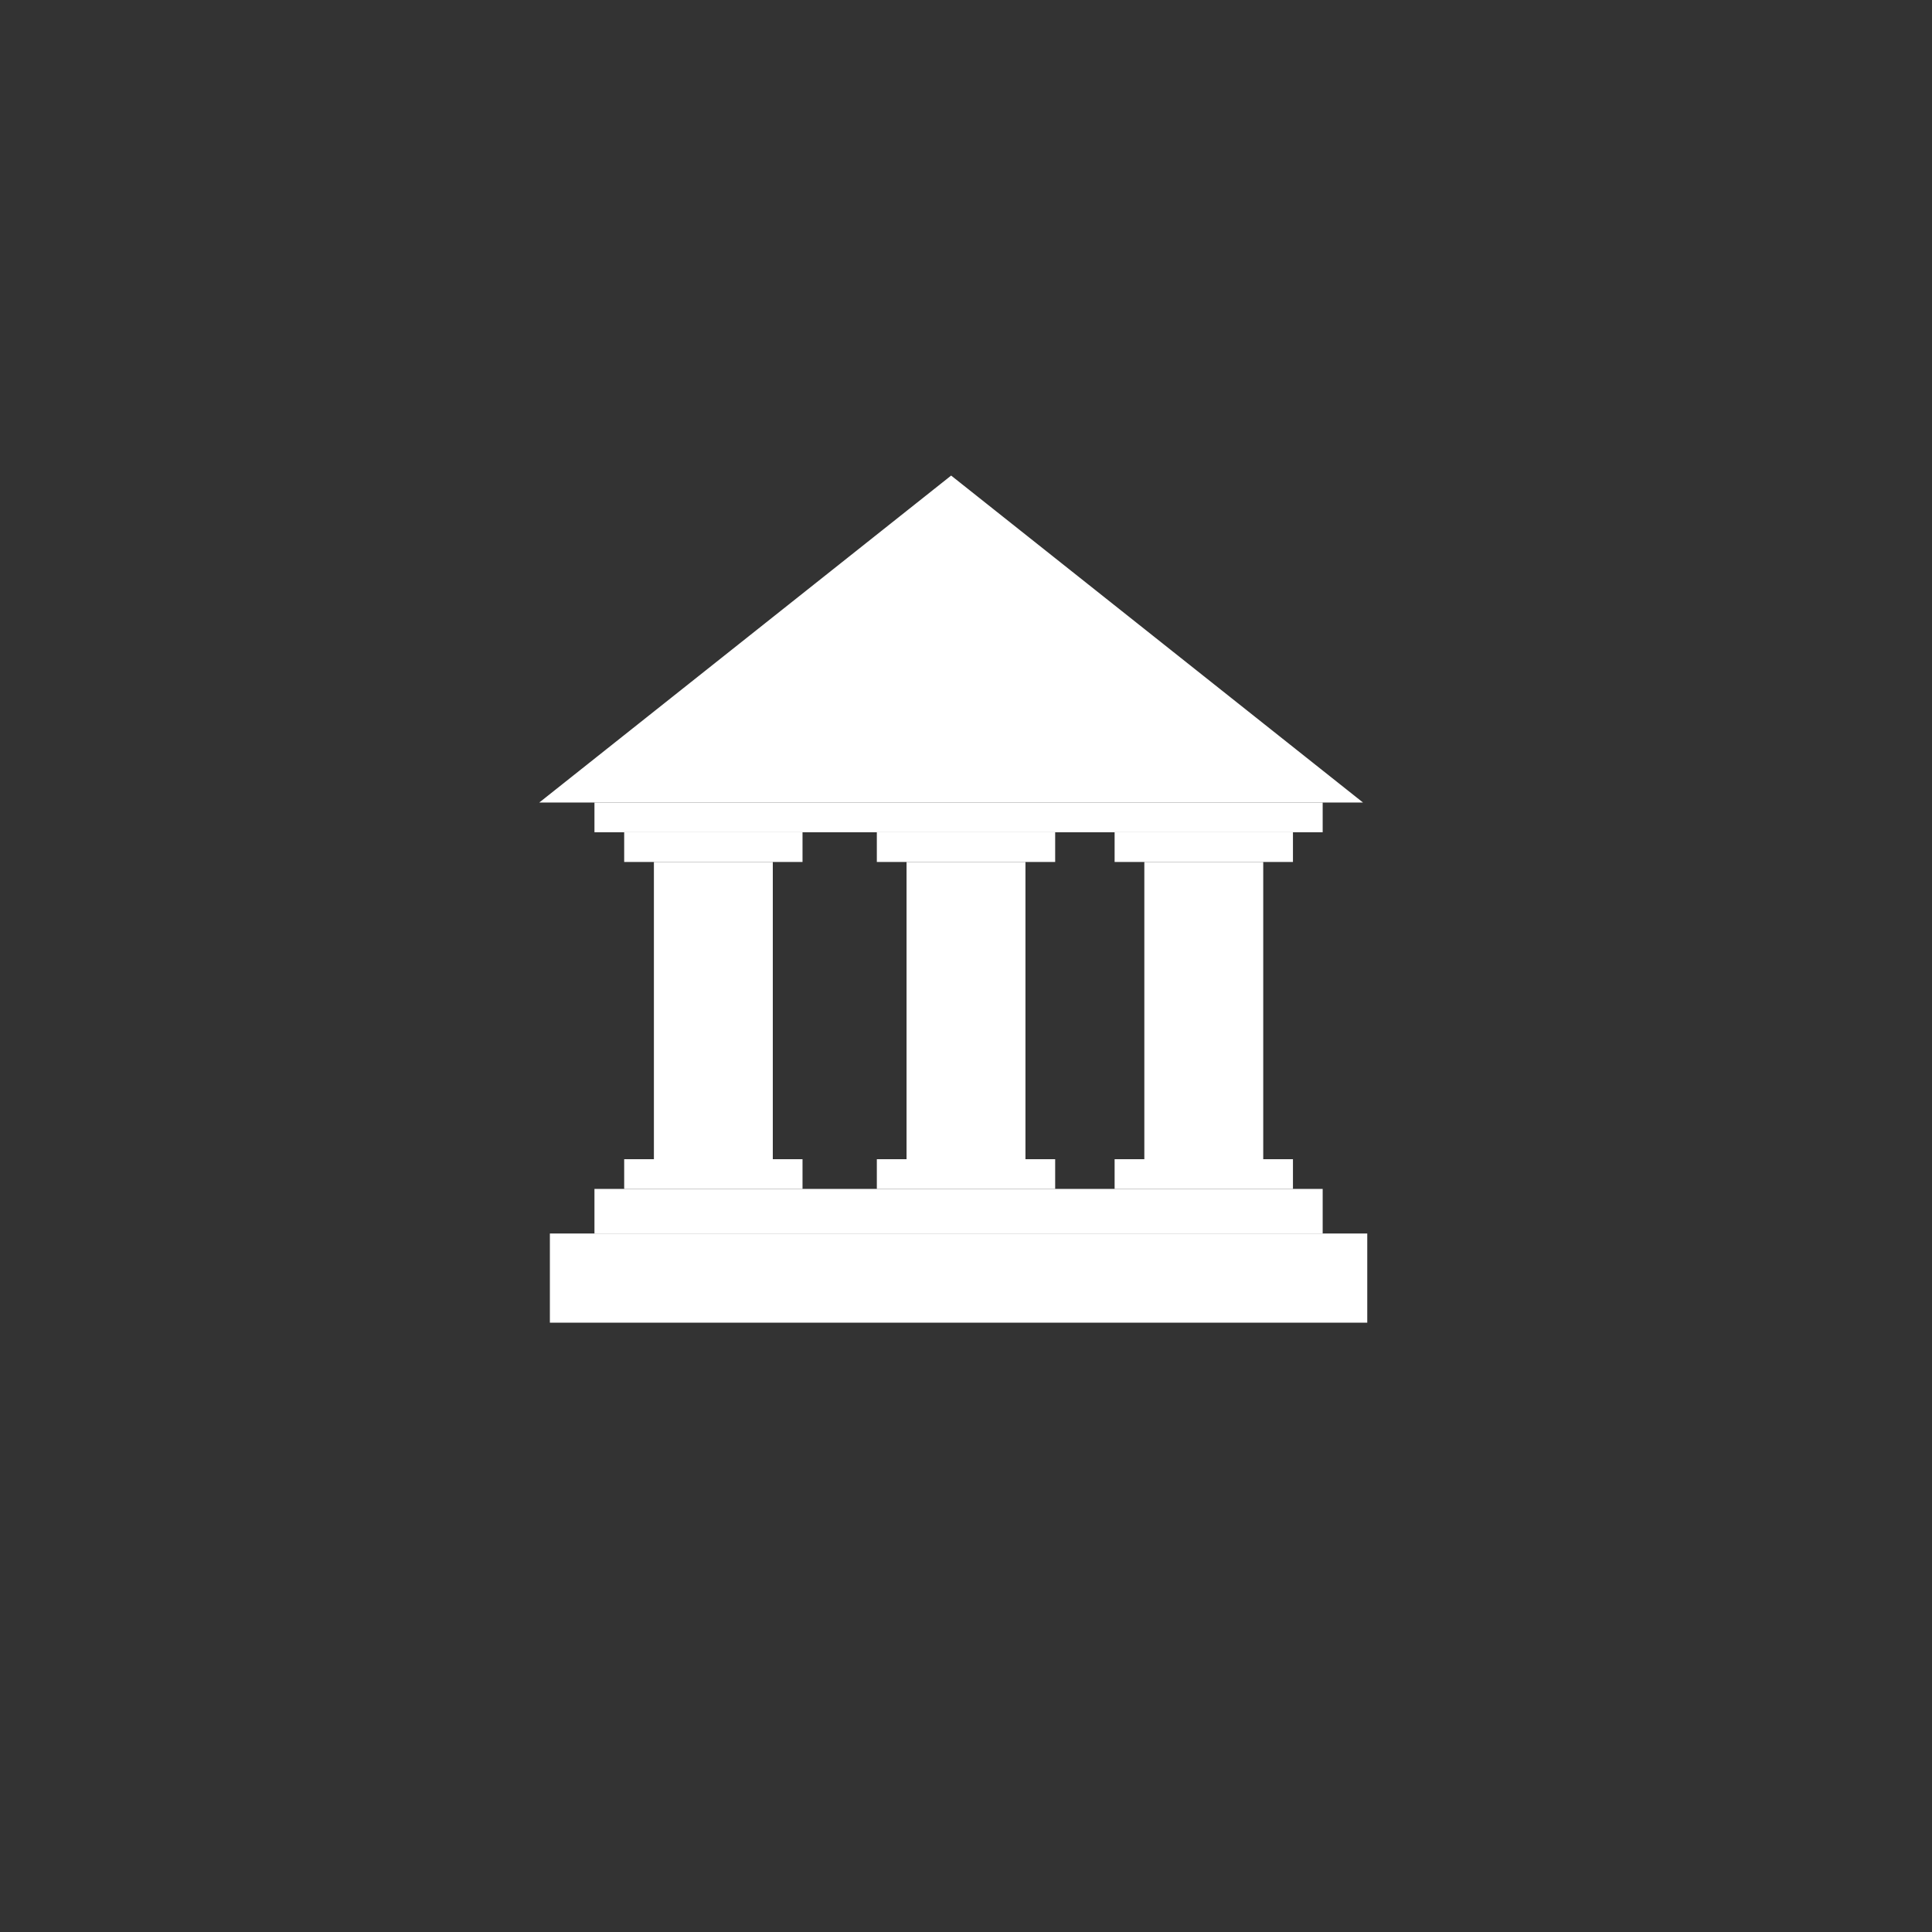
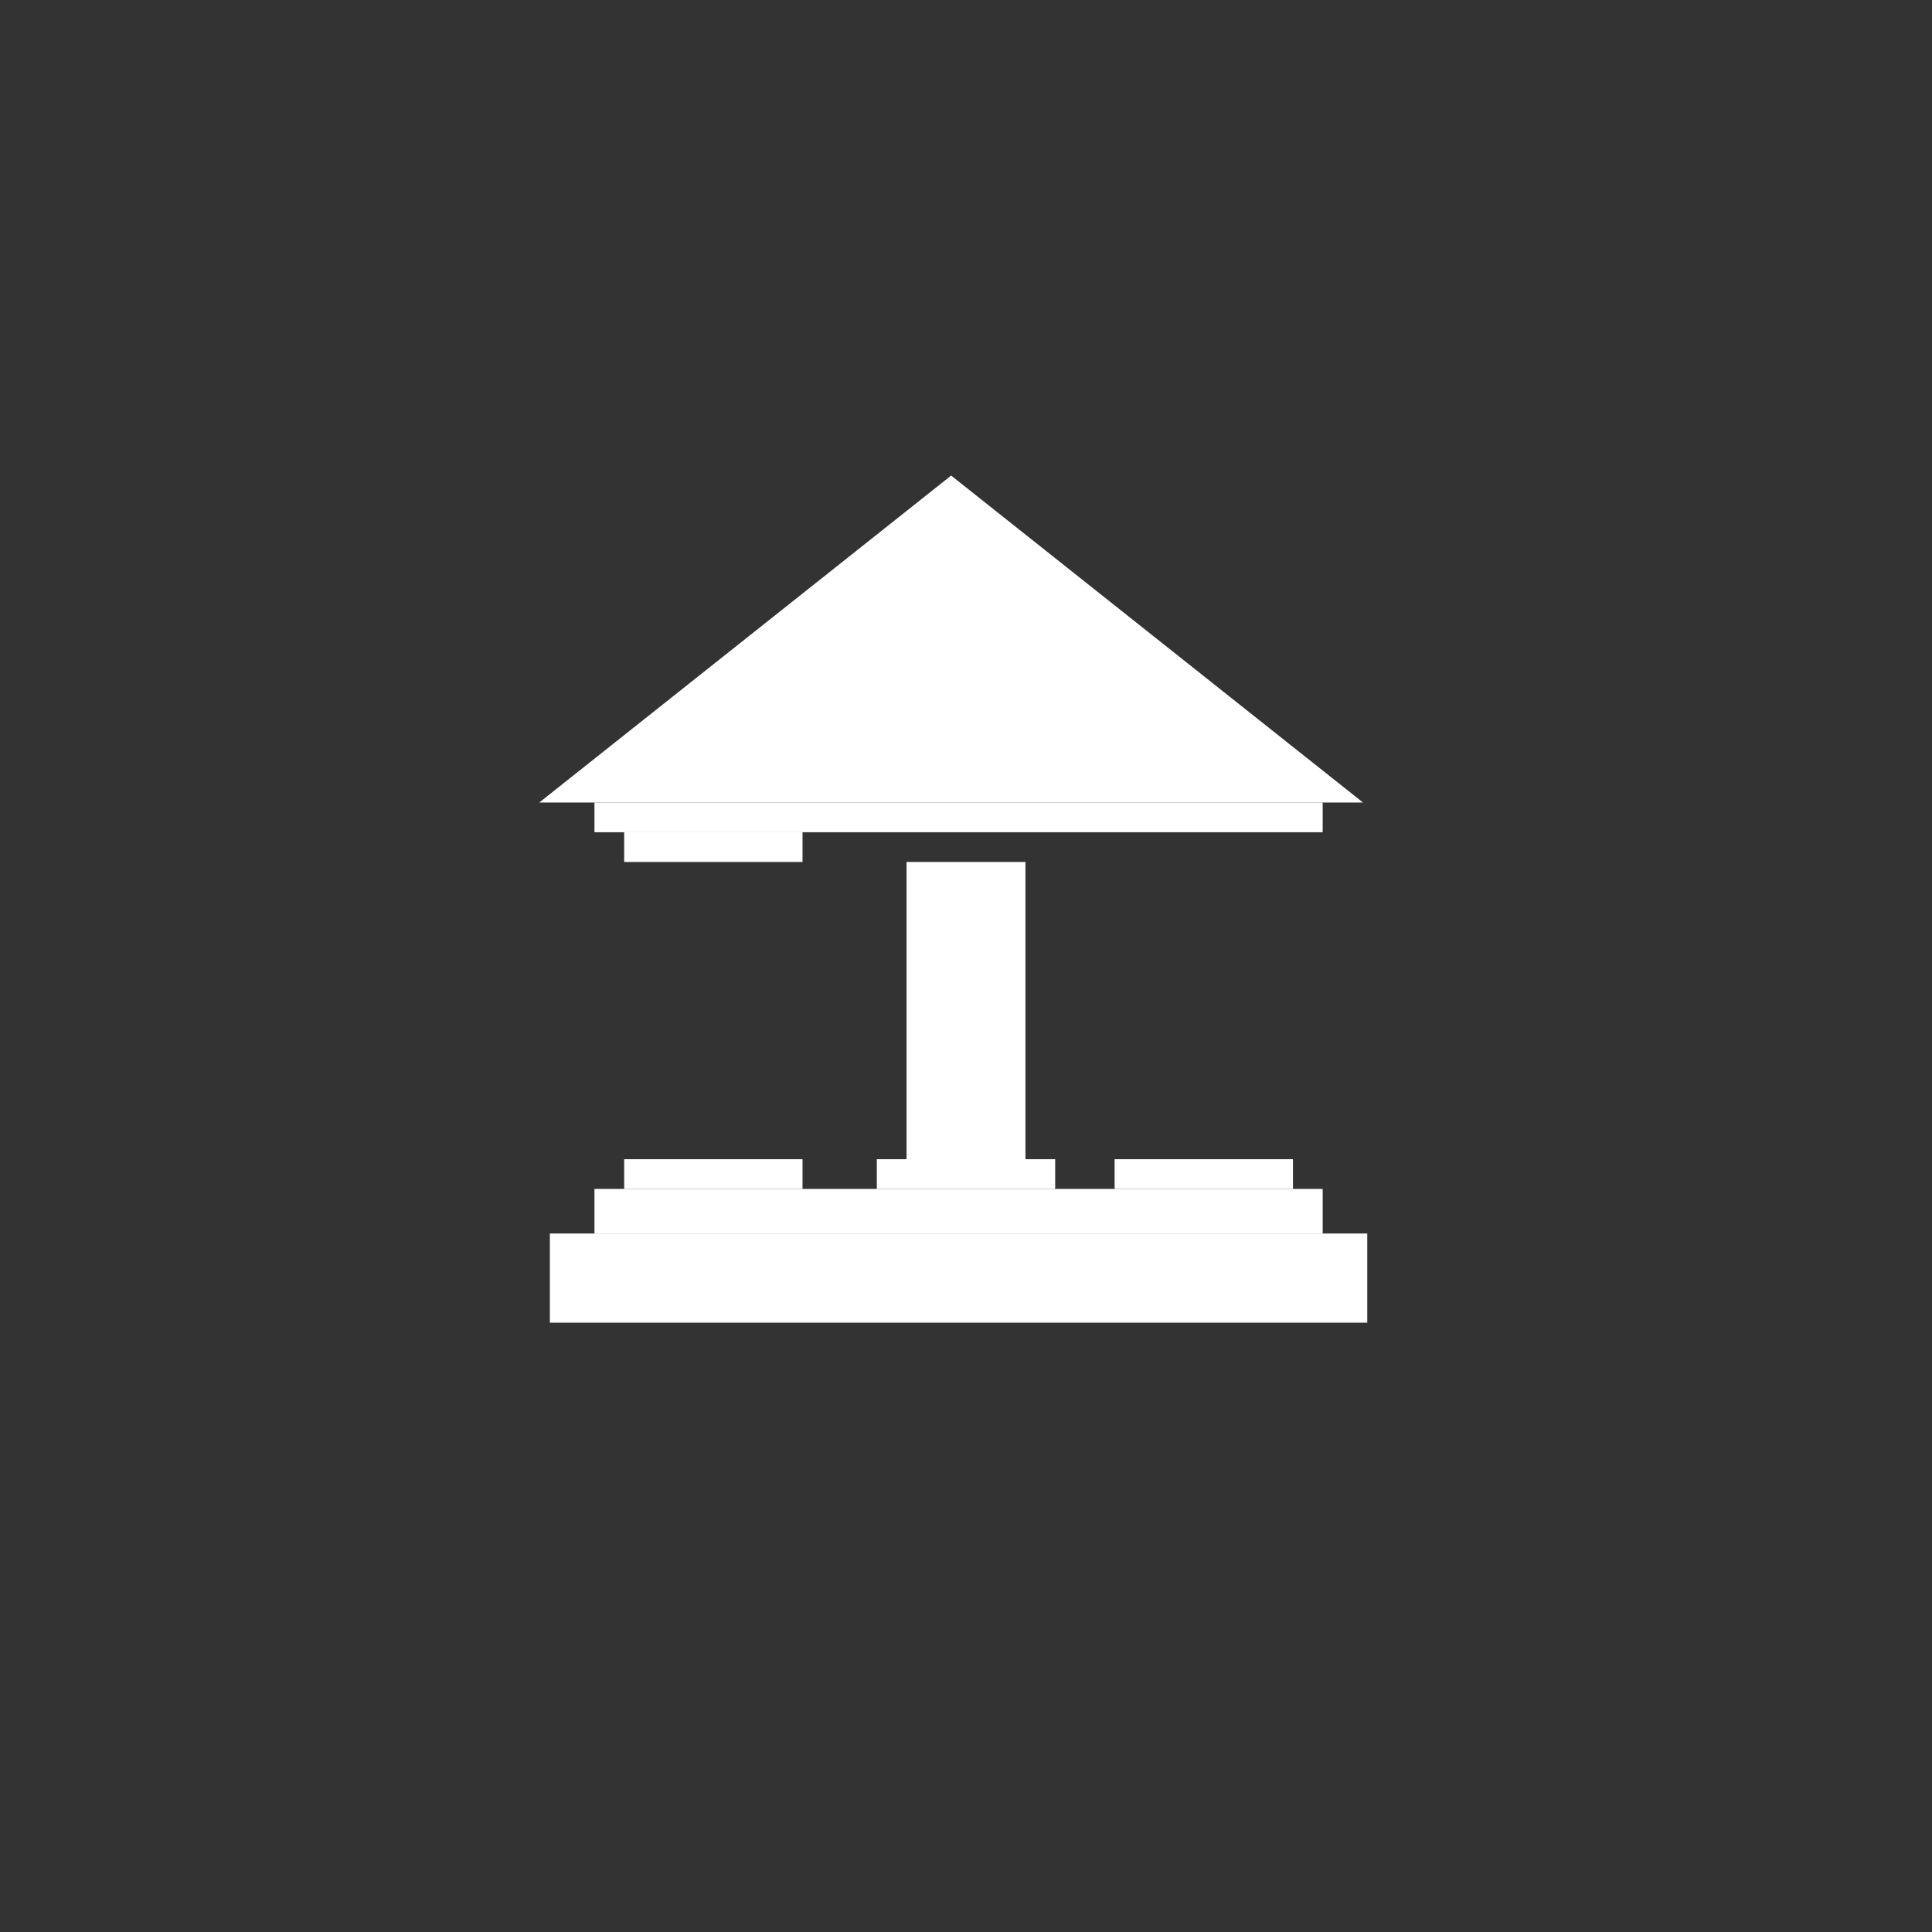
<svg xmlns="http://www.w3.org/2000/svg" width="130" height="130" viewBox="0 0 130 130" fill="none">
  <rect x="0" y="0" width="130" height="130" fill="#333333" stroke="none" />
  <path d="M64 32L91.713 54H36.287L64 32Z" fill="white" />
-   <rect x="44" y="58" width="8" height="20" fill="white" />
  <rect x="42" y="56" width="12" height="2" fill="white" />
  <rect x="40" y="80" width="49" height="3" fill="white" />
  <rect x="40" y="54" width="49" height="2" fill="white" />
  <rect x="37" y="83" width="55" height="6" fill="white" />
  <rect x="61" y="58" width="8" height="20" fill="white" />
-   <rect x="59" y="56" width="12" height="2" fill="white" />
-   <rect x="77" y="58" width="8" height="20" fill="white" />
-   <rect x="75" y="56" width="12" height="2" fill="white" />
  <rect x="42" y="78" width="12" height="2" fill="white" />
  <rect x="59" y="78" width="12" height="2" fill="white" />
  <rect x="75" y="78" width="12" height="2" fill="white" />
</svg>